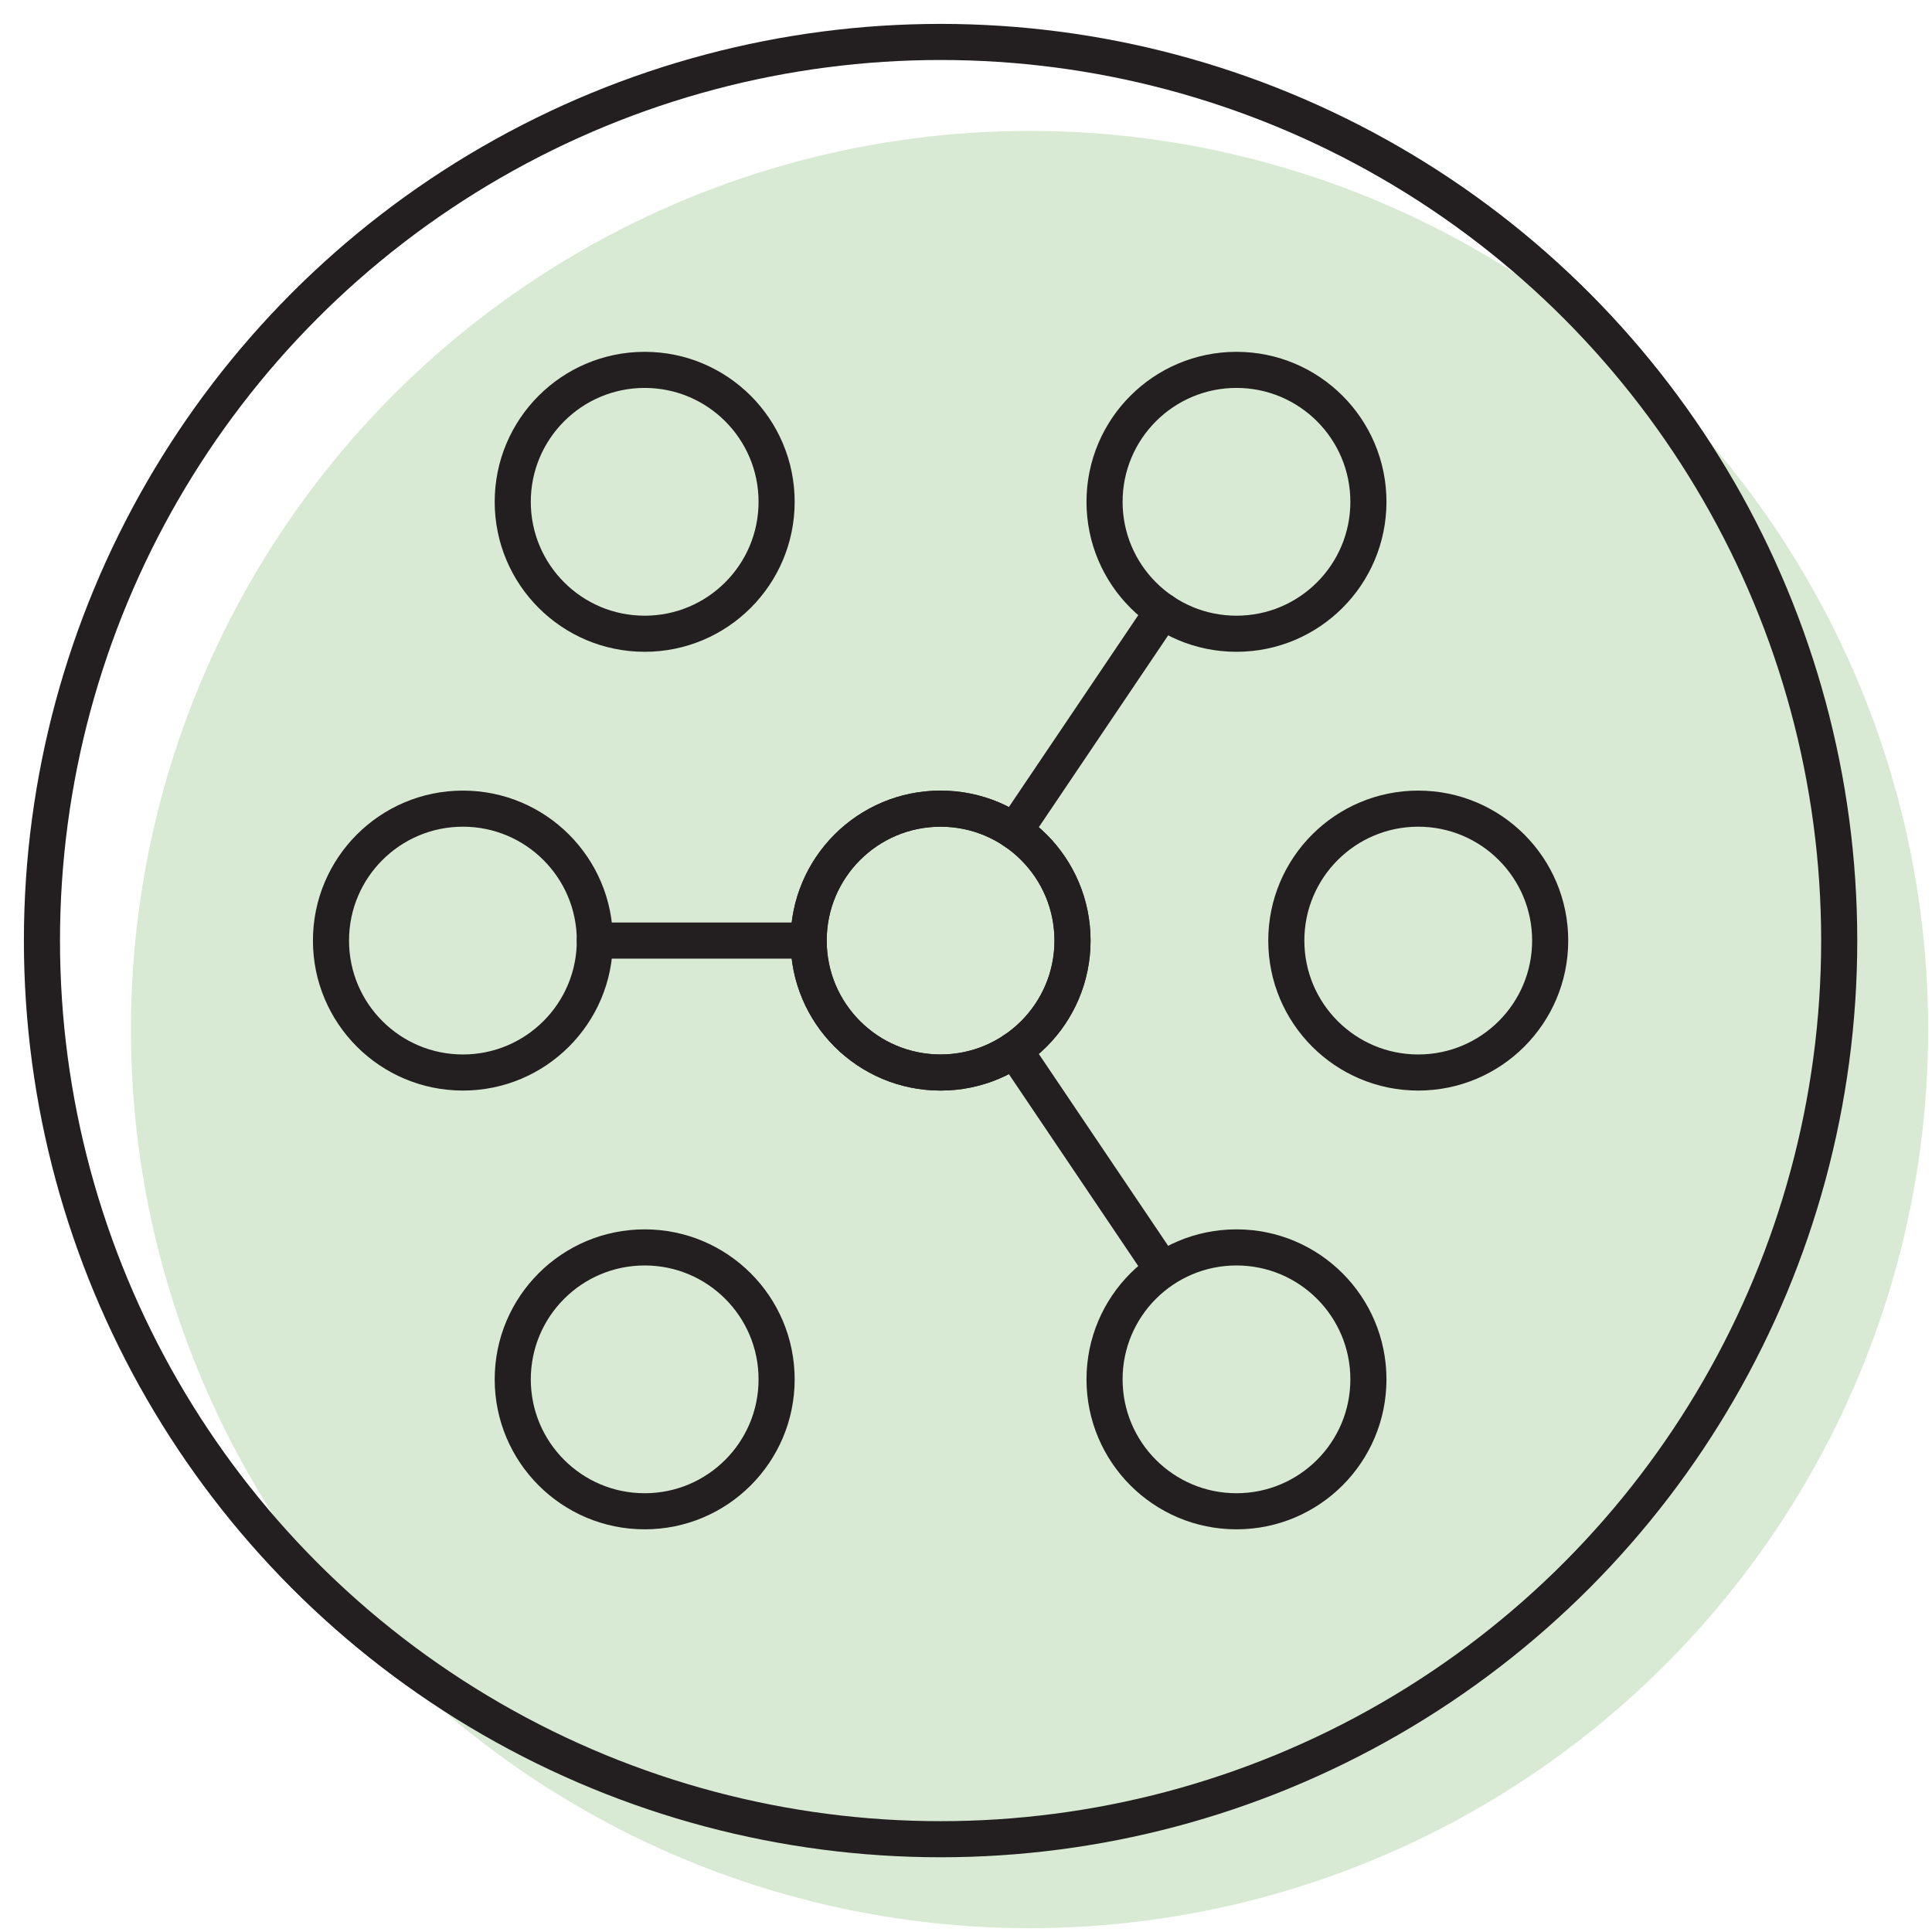
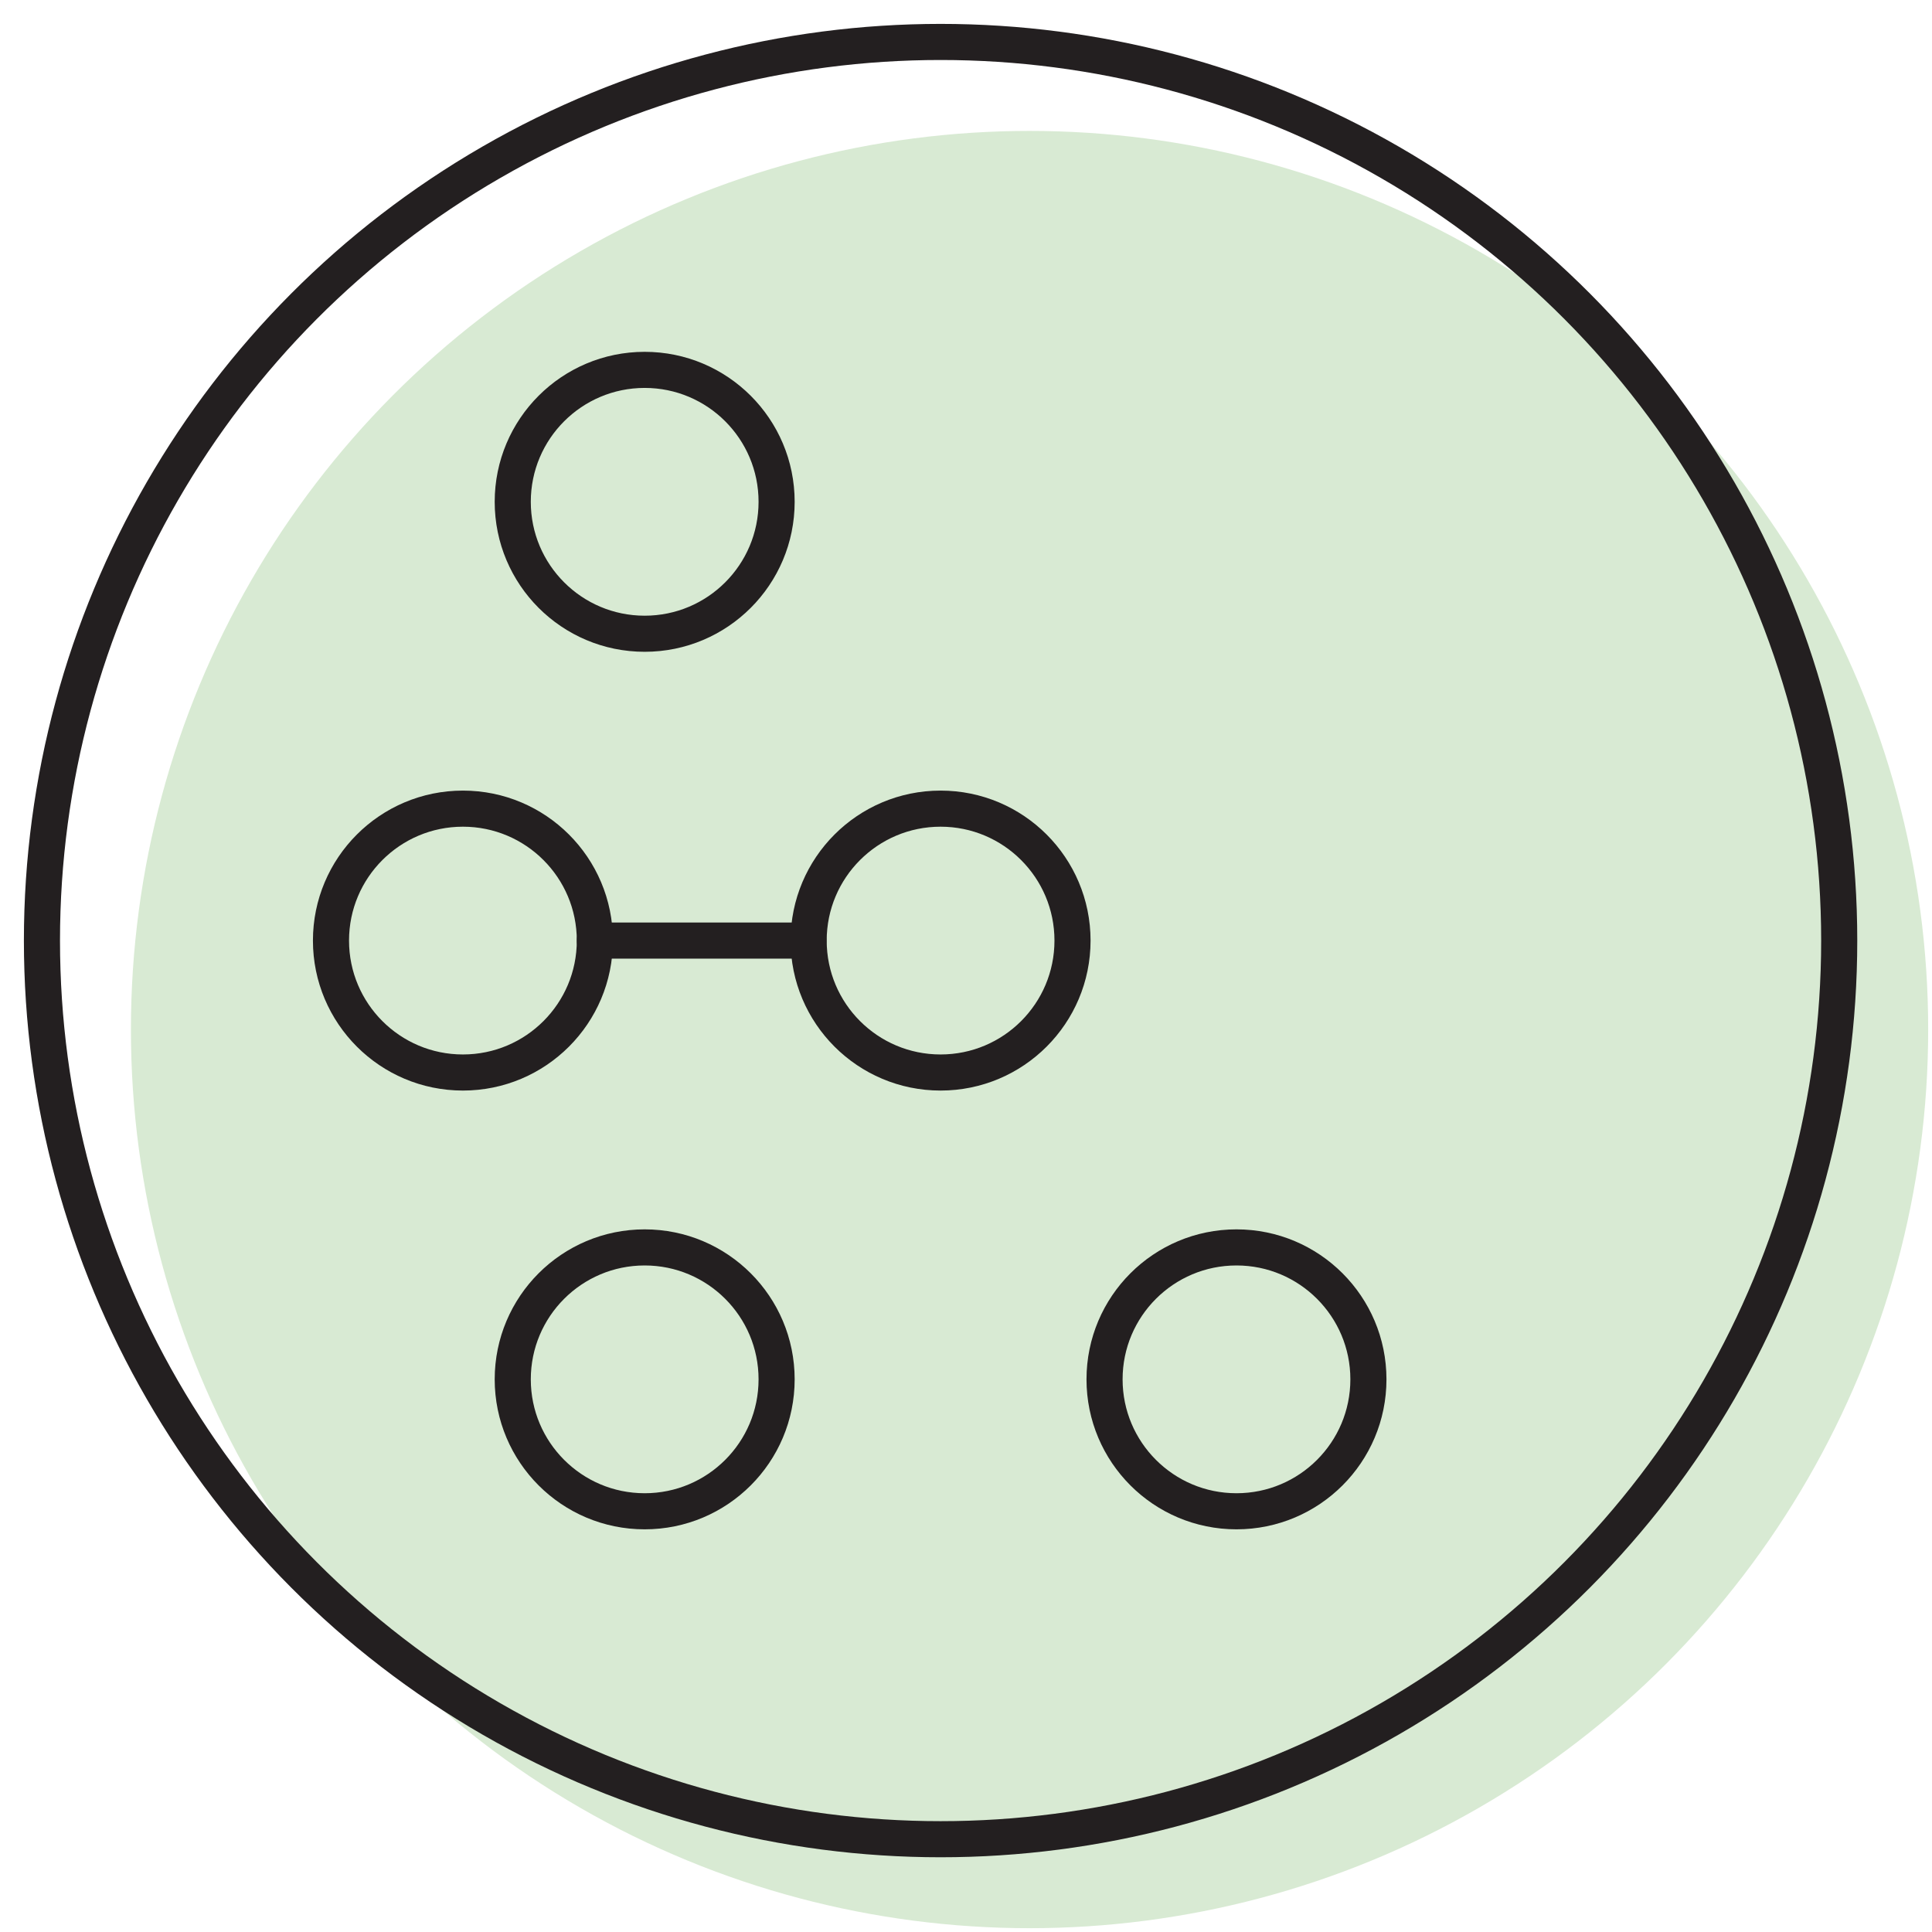
<svg xmlns="http://www.w3.org/2000/svg" width="76" height="76" fill="none" fill-rule="evenodd">
  <circle cx="40.5" cy="40.5" r="35.35" fill="#d8ead3" fill-rule="nonzero" />
  <g stroke="#231f20" stroke-linejoin="round" stroke-width="1.42">
    <circle cx="37" cy="37" r="35.35" />
    <circle cx="37" cy="37" r="5.19" />
-     <circle cx="37" cy="37" r="5.19" />
-     <path d="M39.9 32.7l5.84-8.66M39.9 41.3l5.73 8.5" stroke-linecap="round" />
    <circle cx="18.21" cy="37" r="5.19" />
-     <circle cx="55.79" cy="37" r="5.19" />
    <circle cx="25.36" cy="19.74" r="5.19" />
    <circle cx="48.64" cy="54.26" r="5.19" />
-     <circle cx="48.64" cy="19.74" r="5.19" />
    <circle cx="25.36" cy="54.26" r="5.19" />
    <path d="M31.8 37H23.4" stroke-linecap="round" />
  </g>
</svg>